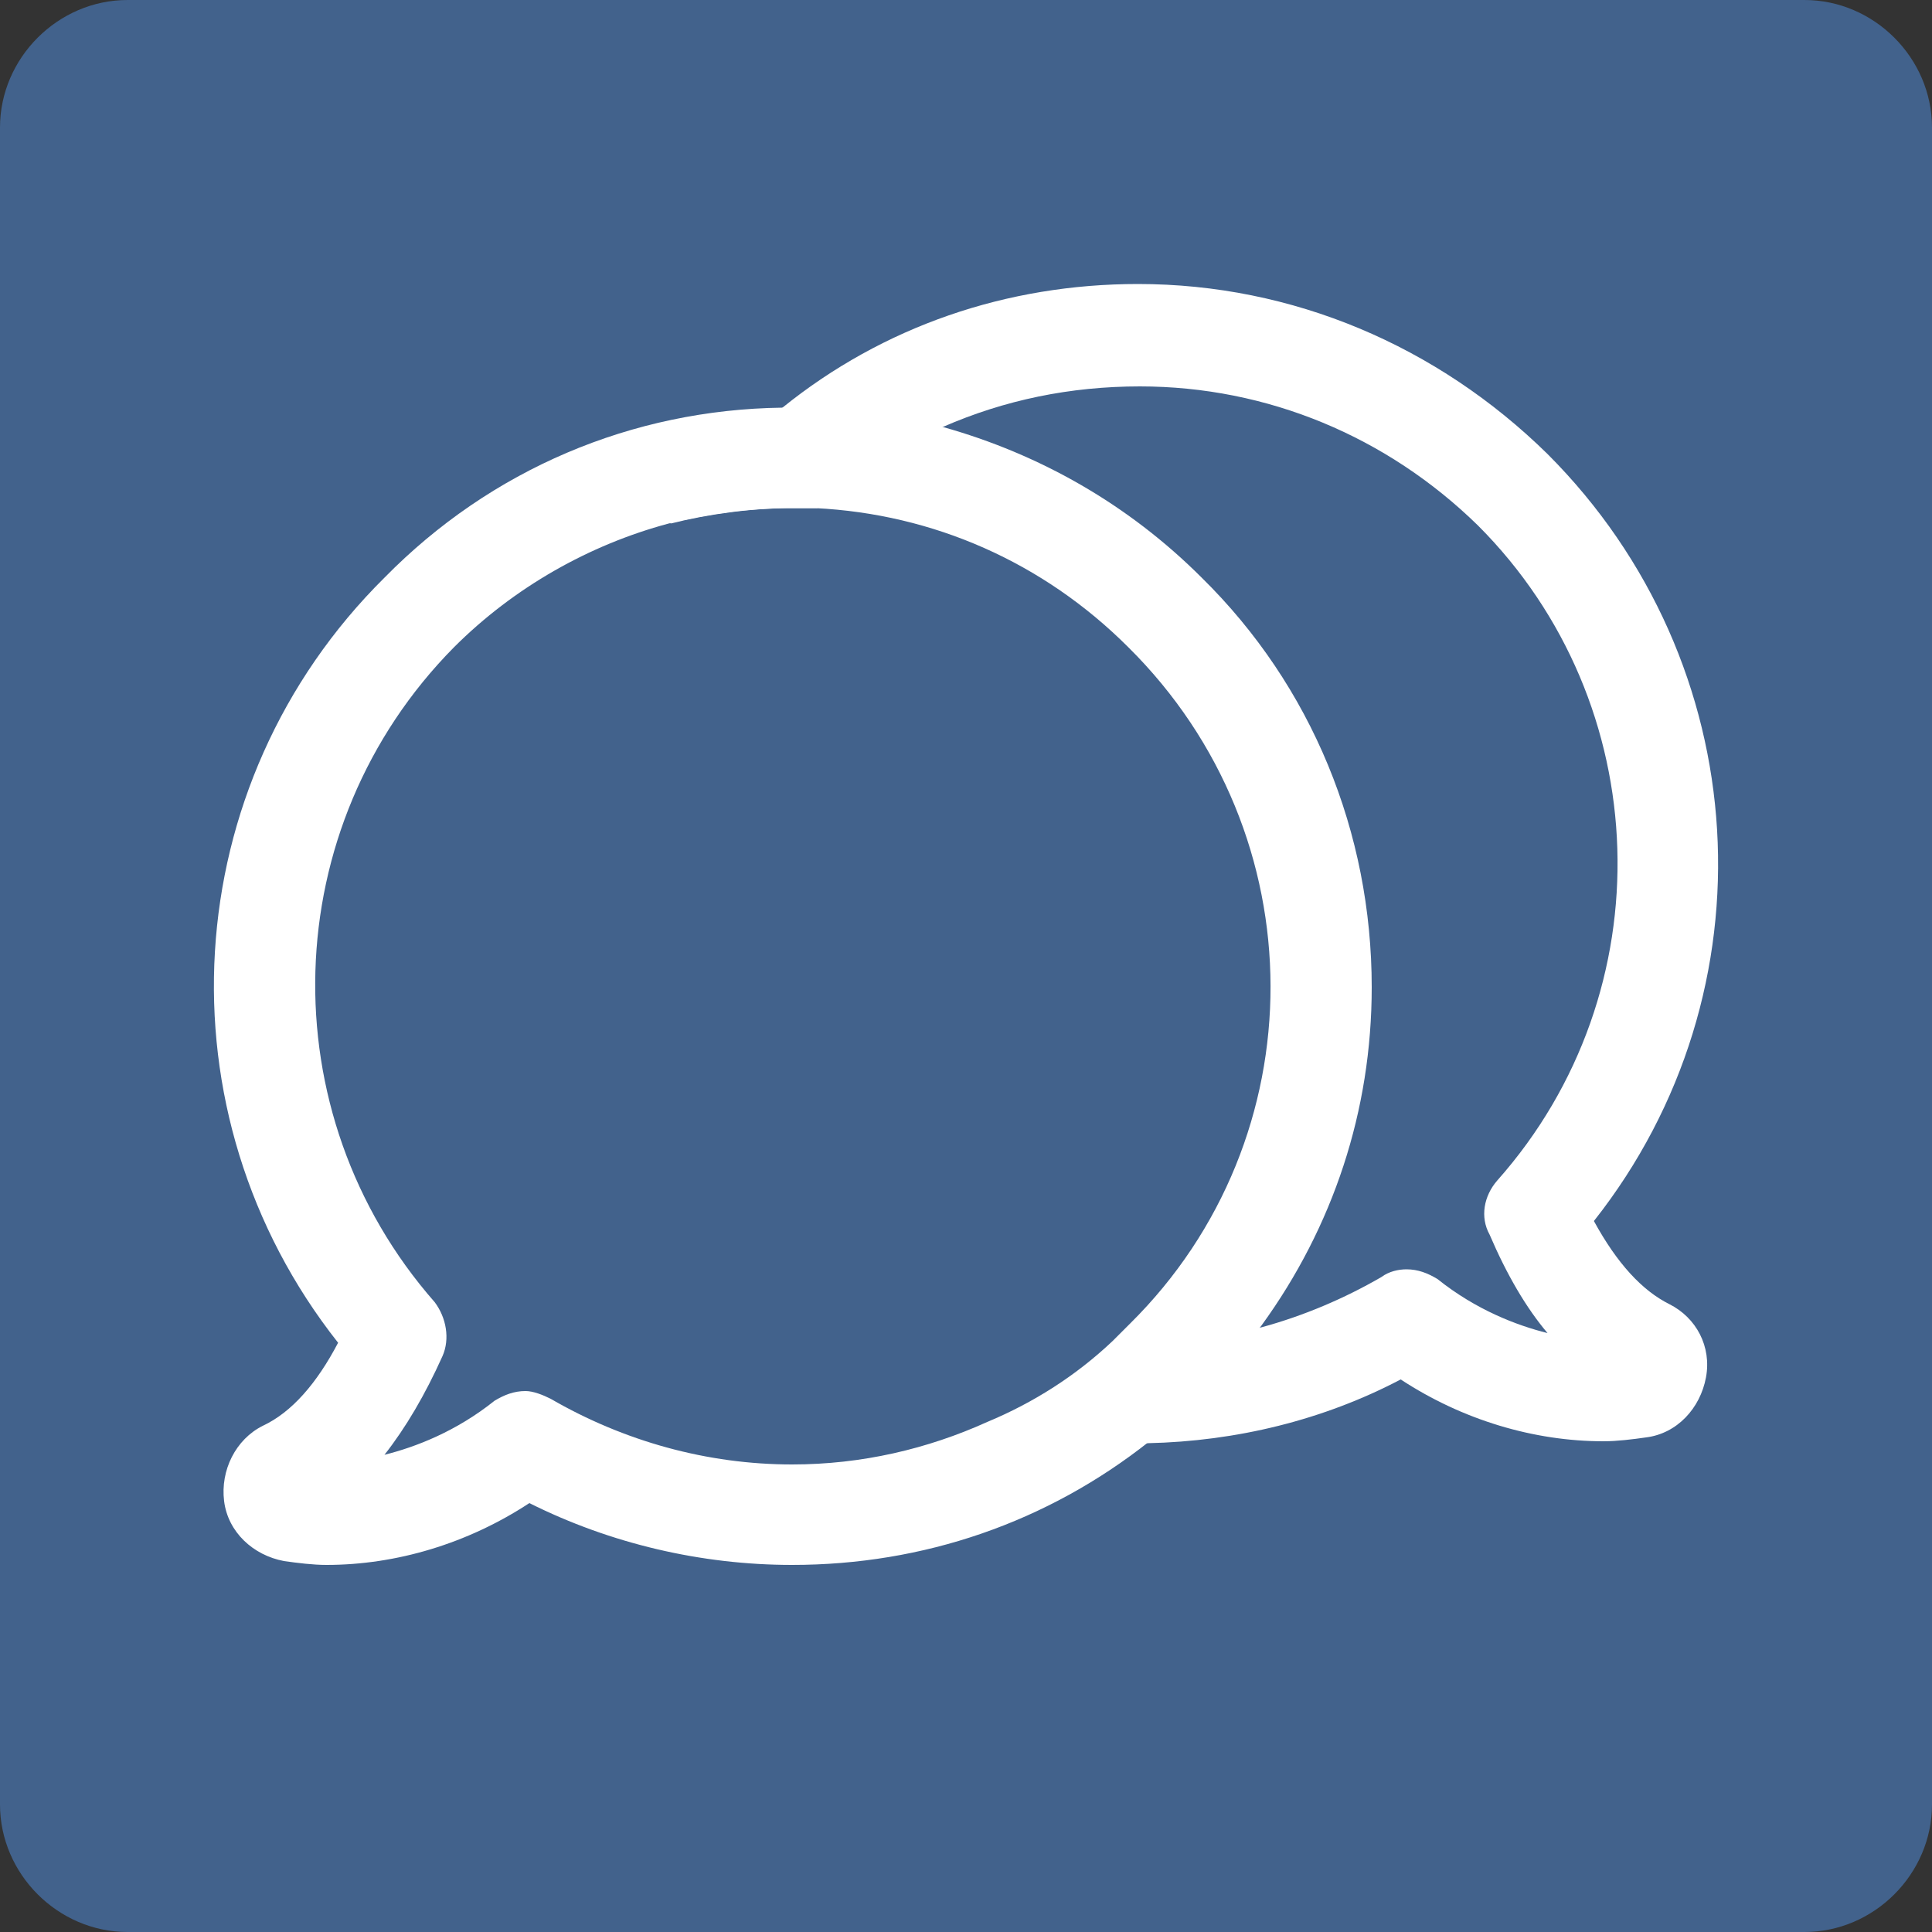
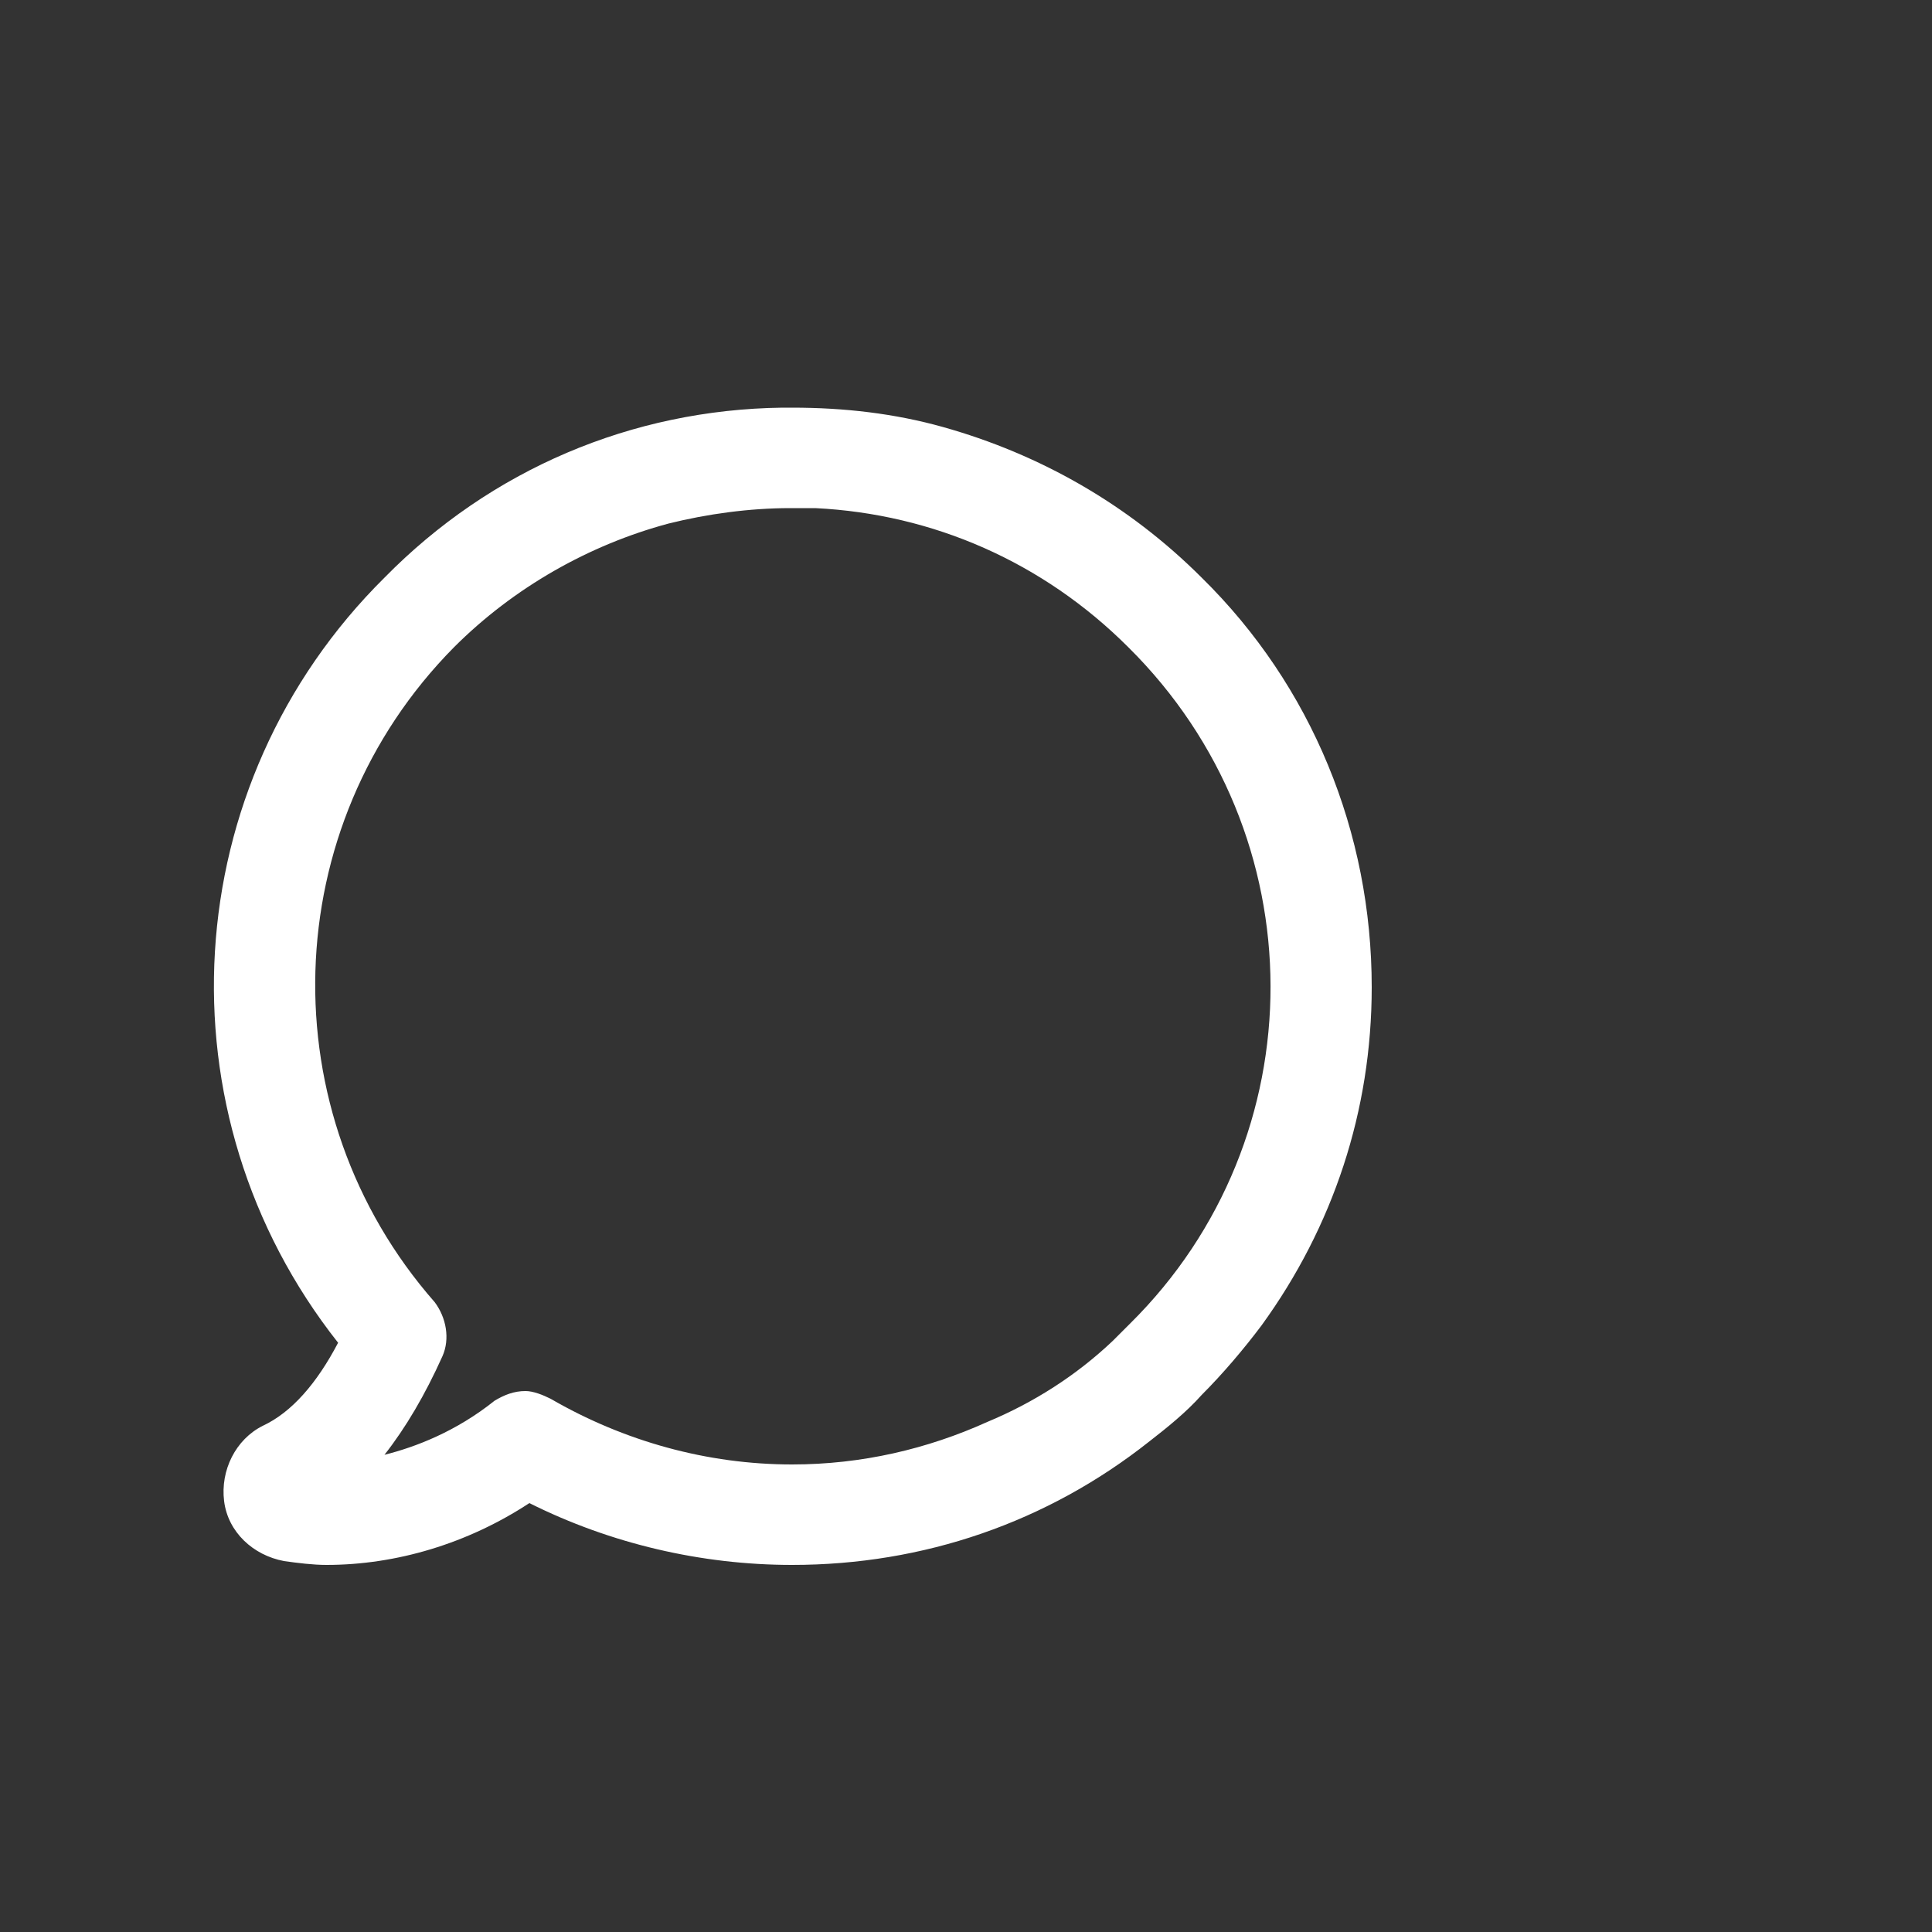
<svg xmlns="http://www.w3.org/2000/svg" version="1.1" id="Layer_1" x="0px" y="0px" viewBox="0 0 100 100" style="enable-background:new 0 0 100 100;" xml:space="preserve">
  <rect x="0" y="0" width="100" height="100" fill="#333333" stroke="none" />
  <style type="text/css"> .st0{fill:#42628C;} .st1{fill:#FFFFFF;} </style>
-   <path class="st0" d="M93.4,100H6.6C3,100,0,97,0,93.4V6.6C0,3,3,0,6.6,0h86.8C97,0,100,3,100,6.6v86.8C100,97,97,100,93.4,100z" />
  <path class="st1" d="M62.2,29.9c-3.8-3.8-8.4-6.4-13.4-7.8c-2.5-0.7-5.1-1-7.8-1c-0.2,0-0.3,0-0.5,0c-7.8,0.1-15.1,3.2-20.6,8.8 C9.1,40.6,8.1,57.6,17.5,69.5c-1.1,2.1-2.4,3.6-3.9,4.3c-1.4,0.7-2.2,2.3-2,3.9c0.2,1.6,1.5,2.8,3.1,3.1c0.7,0.1,1.5,0.2,2.2,0.2 c3.6,0,7.3-1.1,10.5-3.2C31.6,79.9,36.3,81,41,81c6.8,0,13.2-2.2,18.5-6.4c0.9-0.7,1.9-1.5,2.7-2.4c1.1-1.1,2.2-2.4,3.1-3.6 C69,63.5,71,57.5,71,51.1C71,43.1,67.9,35.5,62.2,29.9z M58.5,68.5c-0.3,0.3-0.6,0.6-0.9,0.9c-1.9,1.8-4.1,3.2-6.5,4.2 C48,75,44.6,75.8,41,75.8c-4.4,0-8.7-1.2-12.5-3.4c-0.4-0.2-0.9-0.4-1.3-0.4c-0.6,0-1.1,0.2-1.6,0.5c-2,1.6-4.1,2.4-5.7,2.8 c1.1-1.4,2.1-3.1,3-5.1c0.4-0.9,0.2-2-0.4-2.8c-8.6-9.8-8.2-24.6,1-33.9c3.1-3.1,7-5.3,11.1-6.4c2-0.5,4.2-0.8,6.3-0.8 c0.4,0,0.9,0,1.3,0c6.1,0.3,11.8,2.8,16.2,7.2C68.2,43.2,68.2,58.9,58.5,68.5z" />
-   <path class="st1" d="M86.4,67.5c-1.4-0.7-2.7-2.1-3.9-4.3c9.4-11.9,8.4-28.9-2.4-39.7c-5.7-5.6-13.2-8.8-21.2-8.8 c-6.8,0-13.2,2.2-18.4,6.4c-0.9,0.7-1.9,1.6-2.7,2.4c-1.1,1.1-2.2,2.3-3.1,3.6c2-0.5,4.2-0.8,6.3-0.8c0.4,0,0.9,0,1.3,0 c1.9-1.8,4.1-3.2,6.5-4.2C52,20.7,55.4,20,59,20c6.6,0,12.8,2.6,17.5,7.2c9.2,9.2,9.7,24.1,1,33.9c-0.7,0.8-0.9,1.9-0.4,2.8 c0.9,2.1,1.9,3.8,3,5.1c-1.6-0.4-3.7-1.2-5.7-2.8c-0.5-0.3-1-0.5-1.6-0.5c-0.4,0-0.9,0.1-1.3,0.4c-1.9,1.1-4,2-6.2,2.6 c-2.1,0.5-4.2,0.8-6.4,0.8c-0.4,0-0.9,0-1.3,0c-1.9,1.8-4.1,3.2-6.5,4.2c2.5,0.7,5.1,1,7.8,1c0.2,0,0.4,0,0.5,0 c4.6-0.1,9.1-1.2,13.1-3.3c3.2,2.1,6.9,3.2,10.5,3.2c0.7,0,1.5-0.1,2.2-0.2c1.6-0.2,2.8-1.5,3.1-3.1C88.6,69.7,87.8,68.2,86.4,67.5z " />
</svg>